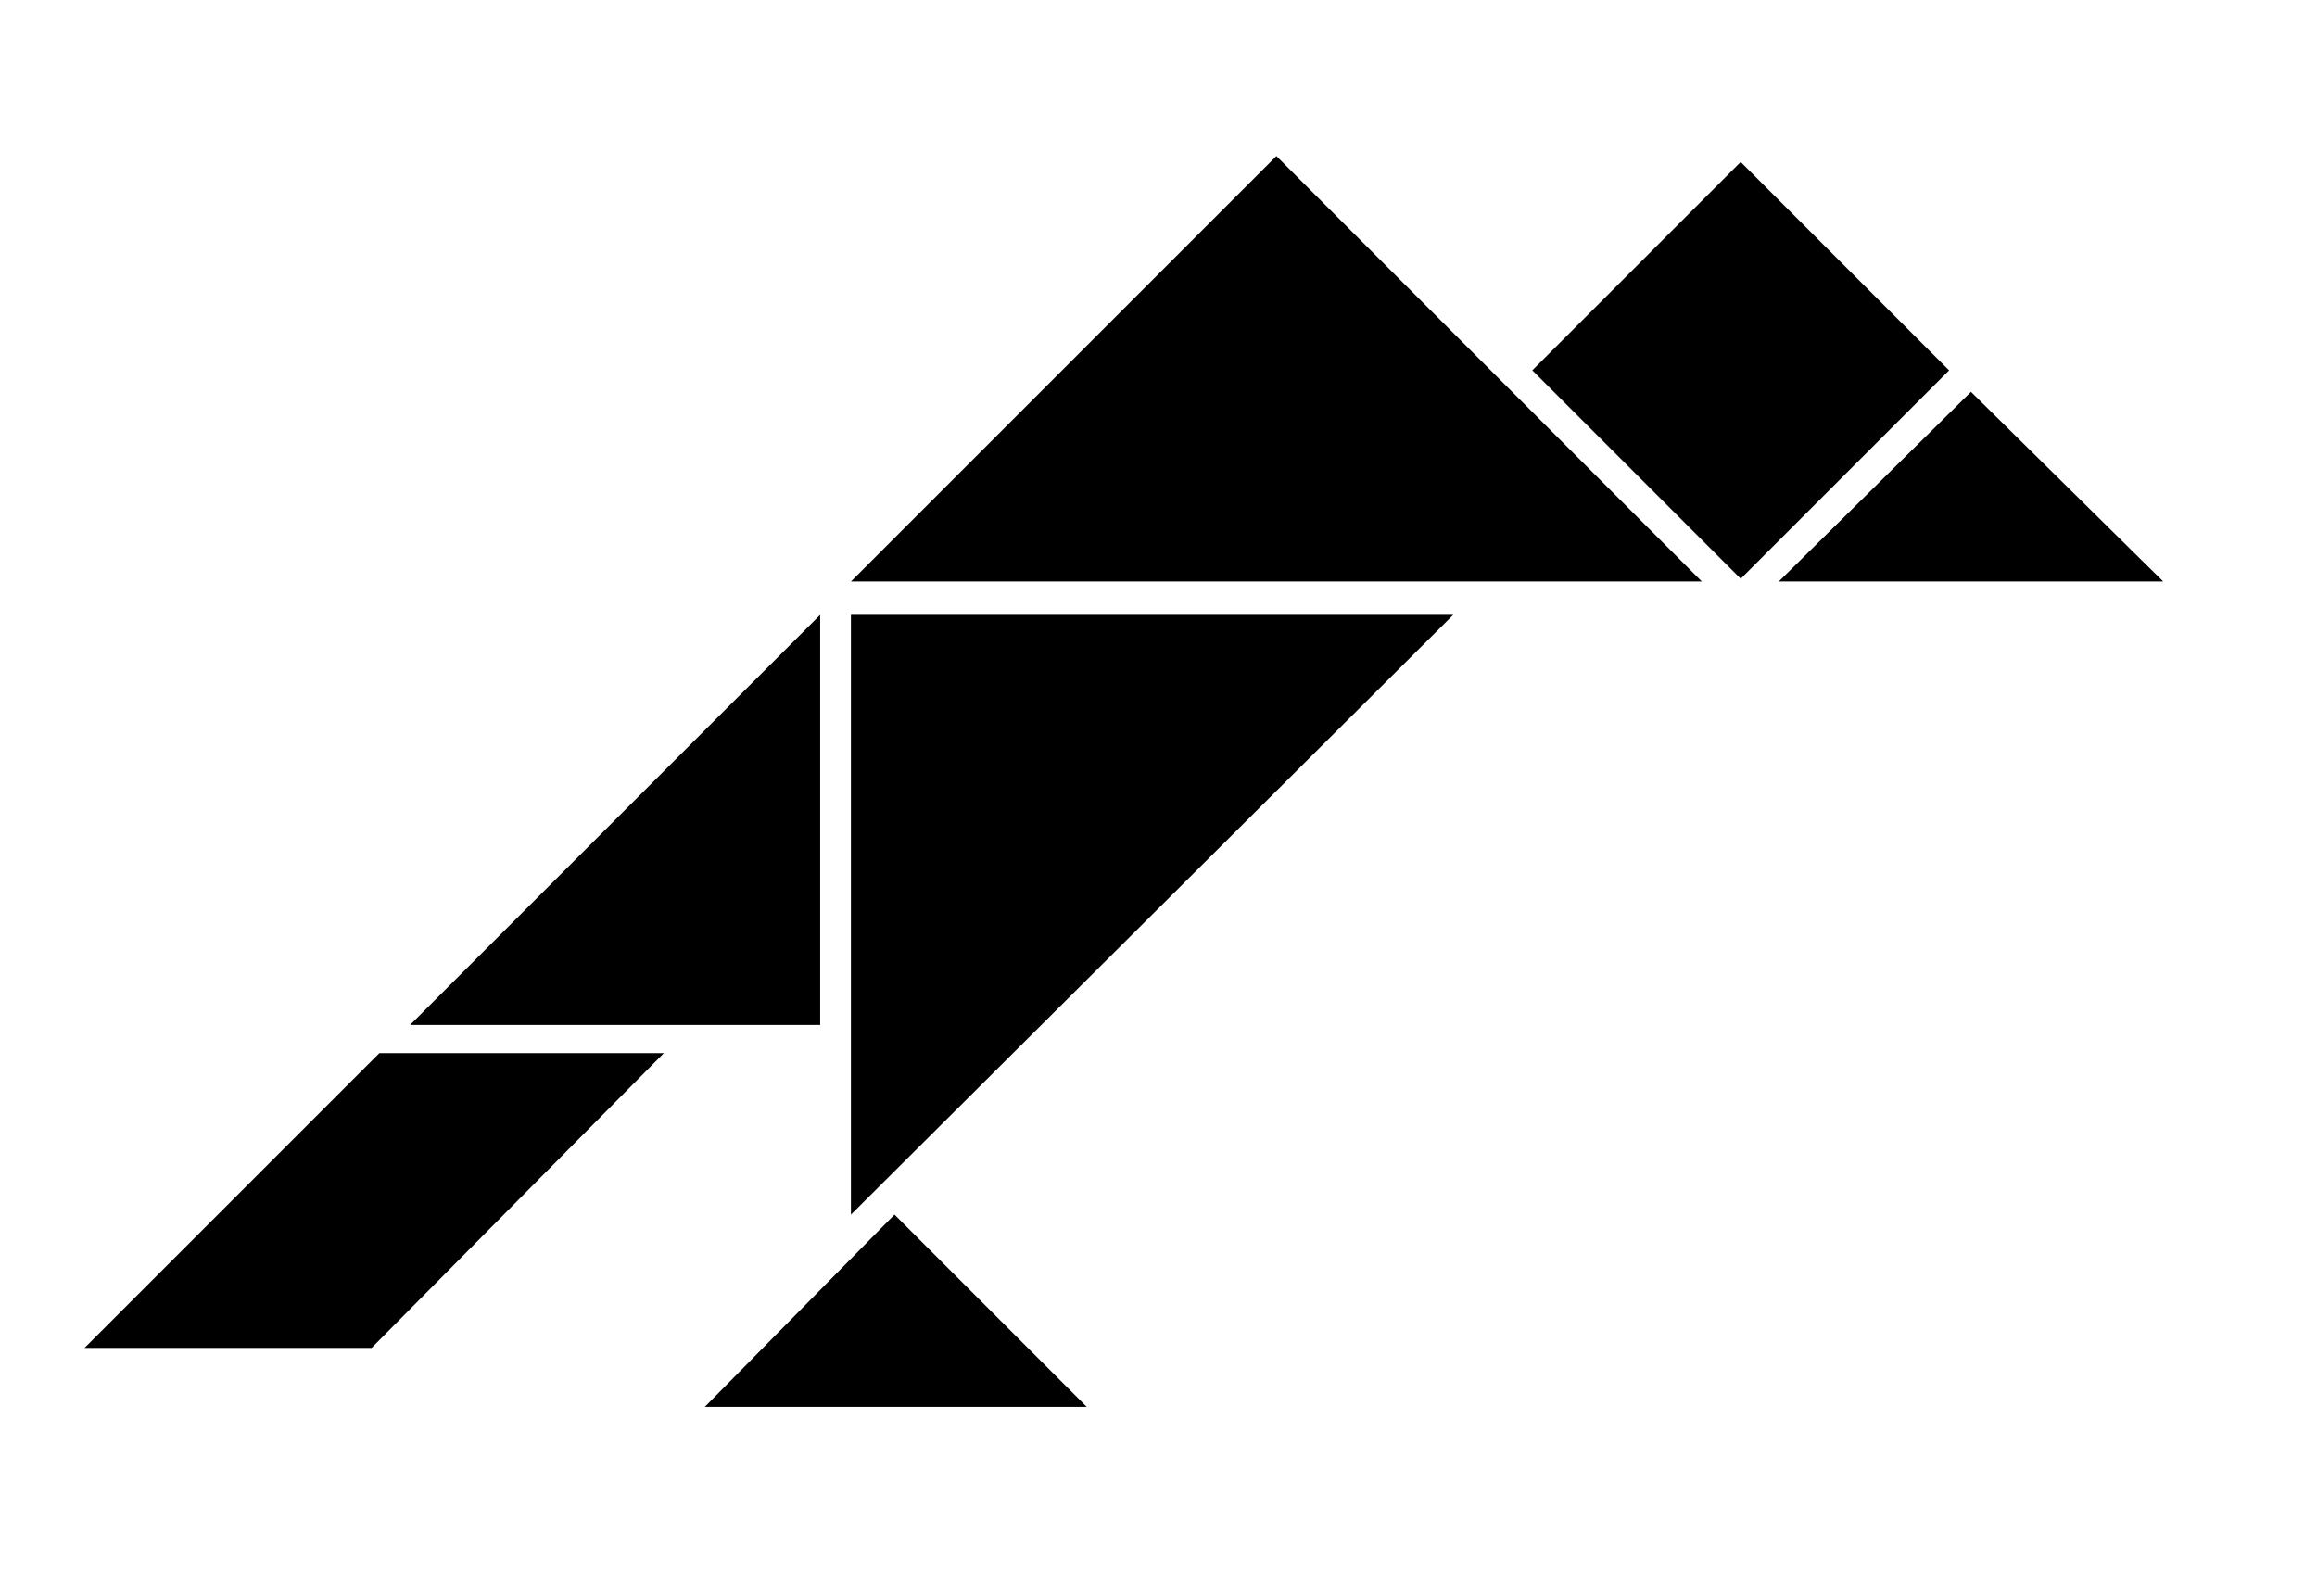
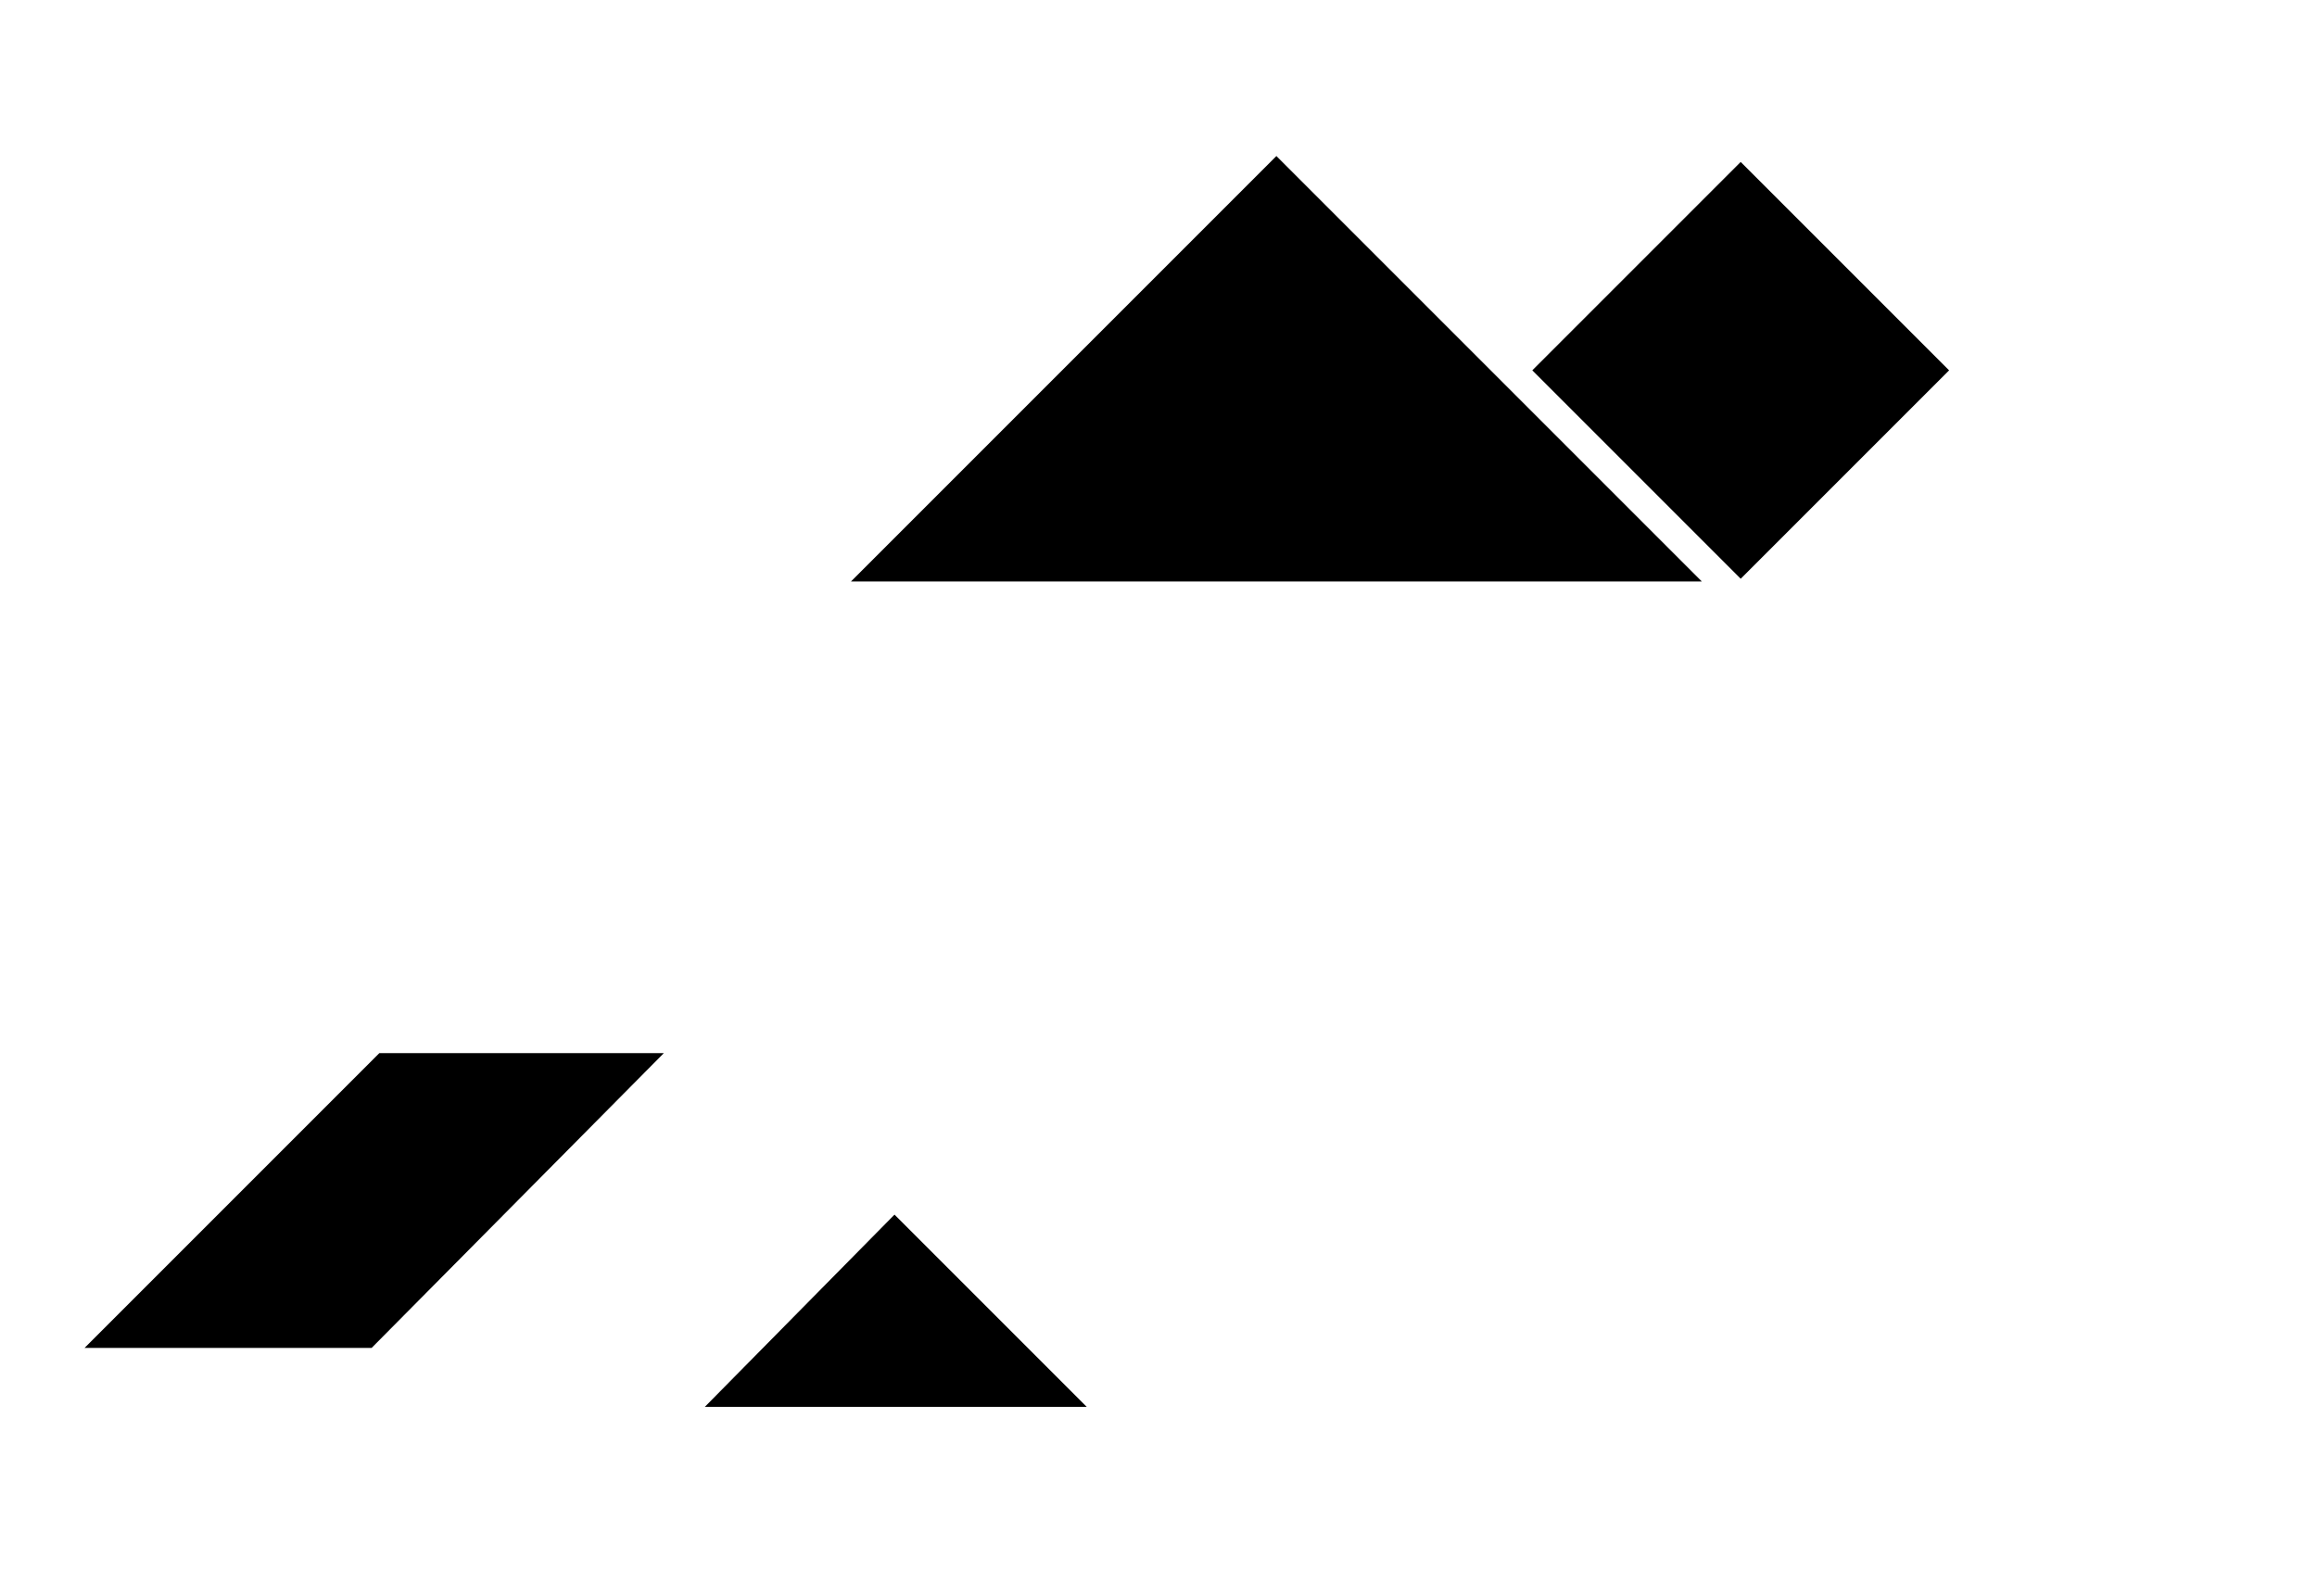
<svg xmlns="http://www.w3.org/2000/svg" id="Layer_1" width="90" height="62" viewBox="0 0 90.4 62.1">
-   <polygon points="32 39.9 32 23.9 16 39.9 " />
  <polygon points="49.8 6 33.2 22.6 66.4 22.6 " />
-   <polygon points="76.9 15.2 69.4 22.6 84.4 22.6 " />
  <polygon points="34.9 47.3 27.5 54.8 42.4 54.8 " />
  <rect x="62.2" y="8.6" transform="matrix(0.707 0.707 -0.707 0.707 30.02 -43.825)" width="11.5" height="11.5" />
  <polygon points="14.5 52.5 3.3 52.5 14.8 41 25.9 41 " />
-   <polygon points="33.2 23.9 33.2 47.3 56.7 23.9 " />
</svg>